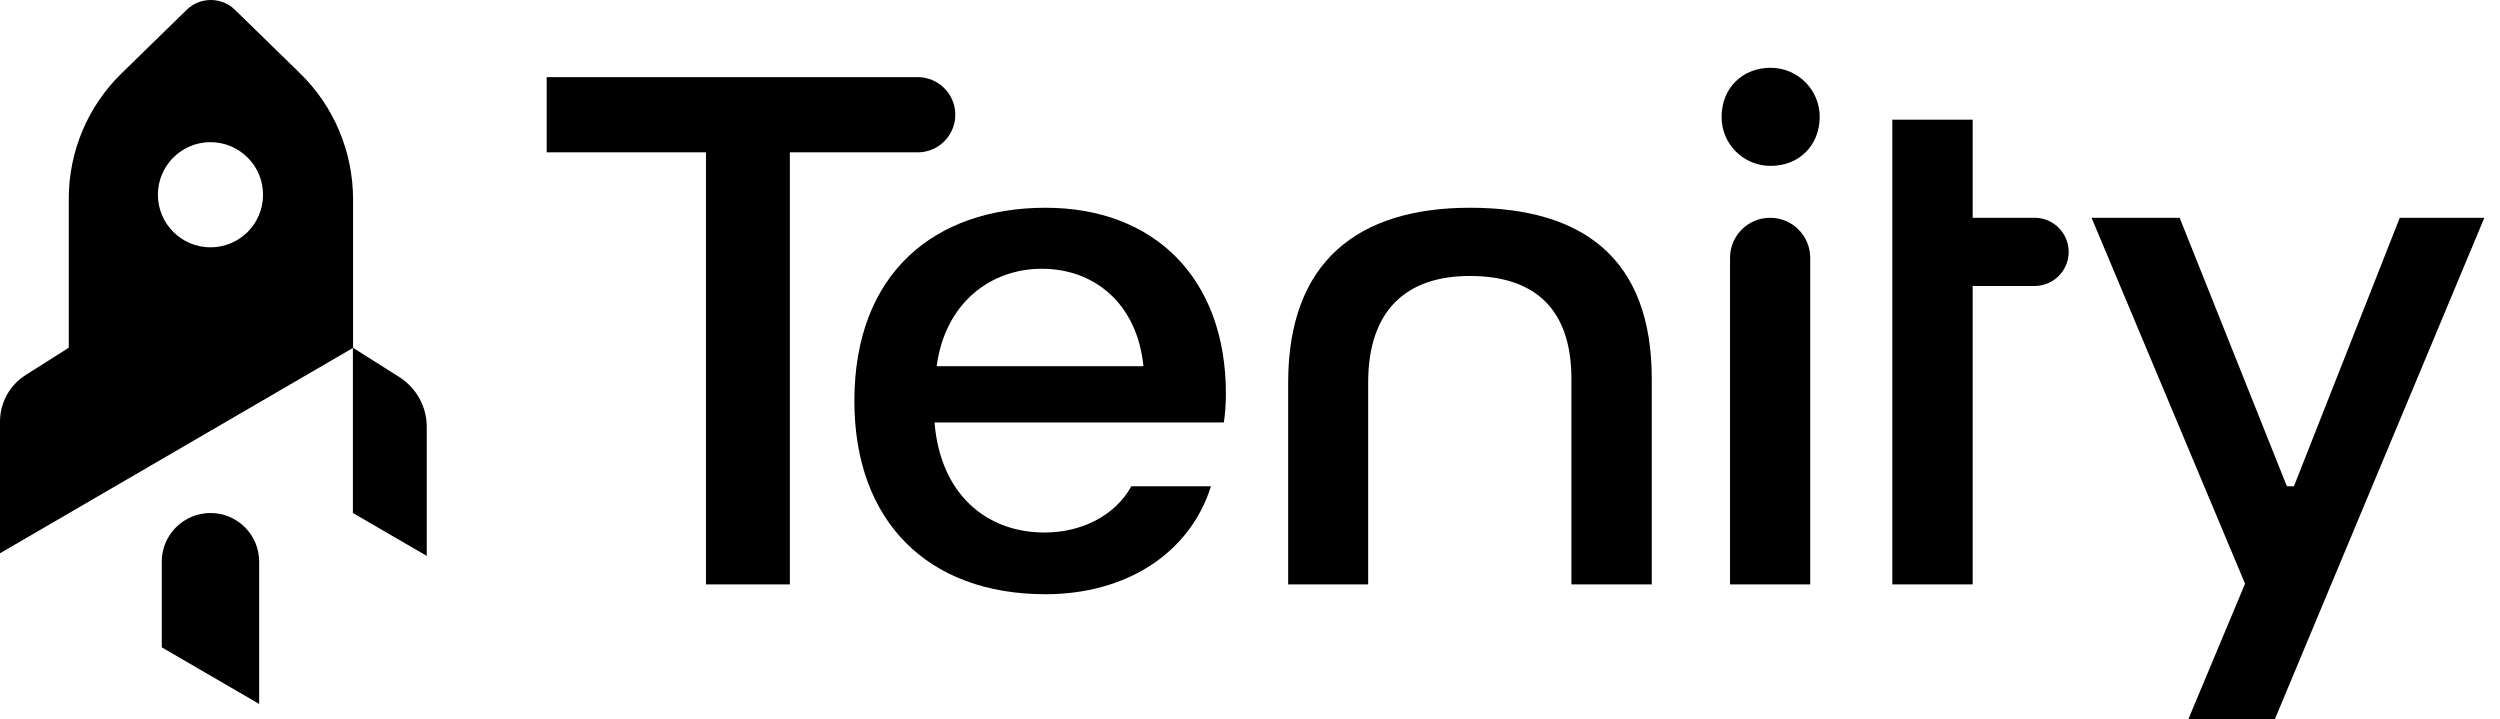
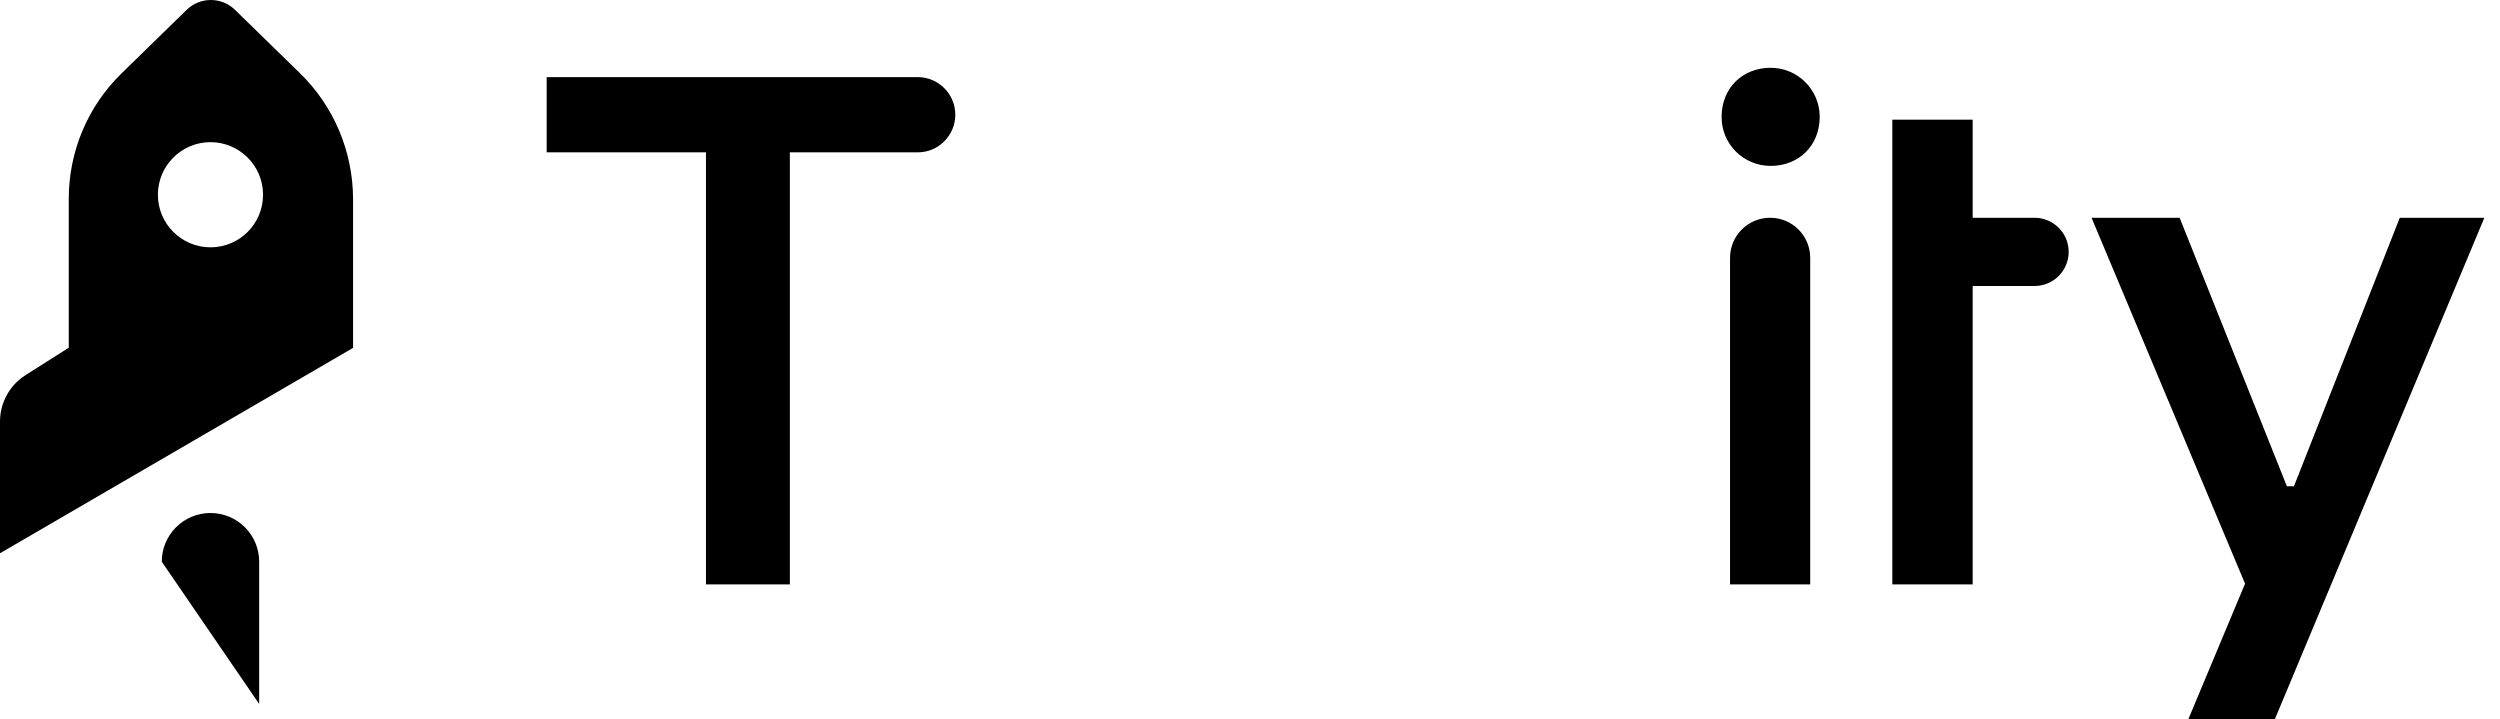
<svg xmlns="http://www.w3.org/2000/svg" width="139" height="40" viewBox="0 0 139 40" fill="none">
  <path d="M121.667 40L124.825 32.453L116.29 12.108H121.188L127.151 27.037H127.543L133.428 12.108H138.13L126.477 40H121.667Z" fill="black" />
  <path d="M39.252 32.492V8.471H30.395V4.287H51.023C52.176 4.287 53.115 5.226 53.115 6.379C53.115 7.533 52.176 8.471 51.023 8.471H43.916V32.492H39.252Z" fill="black" />
-   <path d="M47.503 22.295C47.503 15.149 52.01 11.551 58.13 11.551C64.133 11.551 68.161 15.422 68.161 21.904C68.161 22.334 68.122 23.048 68.044 23.488H51.961C52.274 27.437 54.806 29.608 58.081 29.608C60.095 29.608 61.992 28.698 62.901 27.037H67.33C66.147 30.791 62.588 33.039 58.13 33.039C51.57 33.039 47.503 28.972 47.503 22.295ZM63.576 20.359C63.224 16.879 60.848 14.943 57.925 14.943C55.08 14.943 52.548 16.84 52.079 20.359H63.576Z" fill="black" />
-   <path d="M71.622 32.492V21.268C71.622 14.552 75.493 11.551 81.731 11.551C88.007 11.551 91.839 14.357 91.839 21.073V32.492H87.371V21.073C87.371 17.123 85.279 15.344 81.721 15.344C78.162 15.344 76.07 17.28 76.07 21.268V32.492H71.622Z" fill="black" />
  <path d="M95.721 6.496C95.721 4.913 96.864 3.769 98.448 3.769C99.954 3.769 101.176 4.991 101.176 6.496C101.176 8.08 100.032 9.224 98.448 9.224C96.933 9.224 95.711 8.002 95.721 6.496ZM96.19 32.492V14.337C96.19 13.105 97.187 12.108 98.419 12.108C99.651 12.108 100.648 13.105 100.648 14.337V32.492H96.19Z" fill="black" />
  <path d="M105.213 32.492V15.901V12.108V6.653H109.681V12.108H113.122C114.169 12.108 115.019 12.959 115.019 14.005C115.019 15.051 114.169 15.901 113.122 15.901H109.681V32.492H105.213Z" fill="black" />
-   <path d="M11.702 28.523C10.207 28.523 8.994 29.735 8.994 31.231V35.992L14.41 39.14V31.231C14.41 29.735 13.198 28.523 11.702 28.523Z" fill="black" />
+   <path d="M11.702 28.523C10.207 28.523 8.994 29.735 8.994 31.231L14.41 39.14V31.231C14.41 29.735 13.198 28.523 11.702 28.523Z" fill="black" />
  <path d="M16.678 4.072L13.061 0.543C12.318 -0.181 11.126 -0.181 10.383 0.543L6.765 4.072C4.878 5.91 3.823 8.422 3.823 11.052V19.333L1.418 20.858C0.538 21.415 0 22.393 0 23.439V30.761L19.631 19.343V11.062C19.621 8.422 18.565 5.91 16.678 4.072ZM11.702 13.751C10.089 13.751 8.779 12.44 8.779 10.827C8.779 9.214 10.089 7.904 11.702 7.904C13.315 7.904 14.625 9.214 14.625 10.827C14.625 12.45 13.315 13.751 11.702 13.751Z" fill="black" />
-   <path d="M19.621 28.523L23.727 30.908V23.732C23.727 22.608 23.151 21.572 22.202 20.965L19.621 19.333V28.523Z" fill="black" />
</svg>